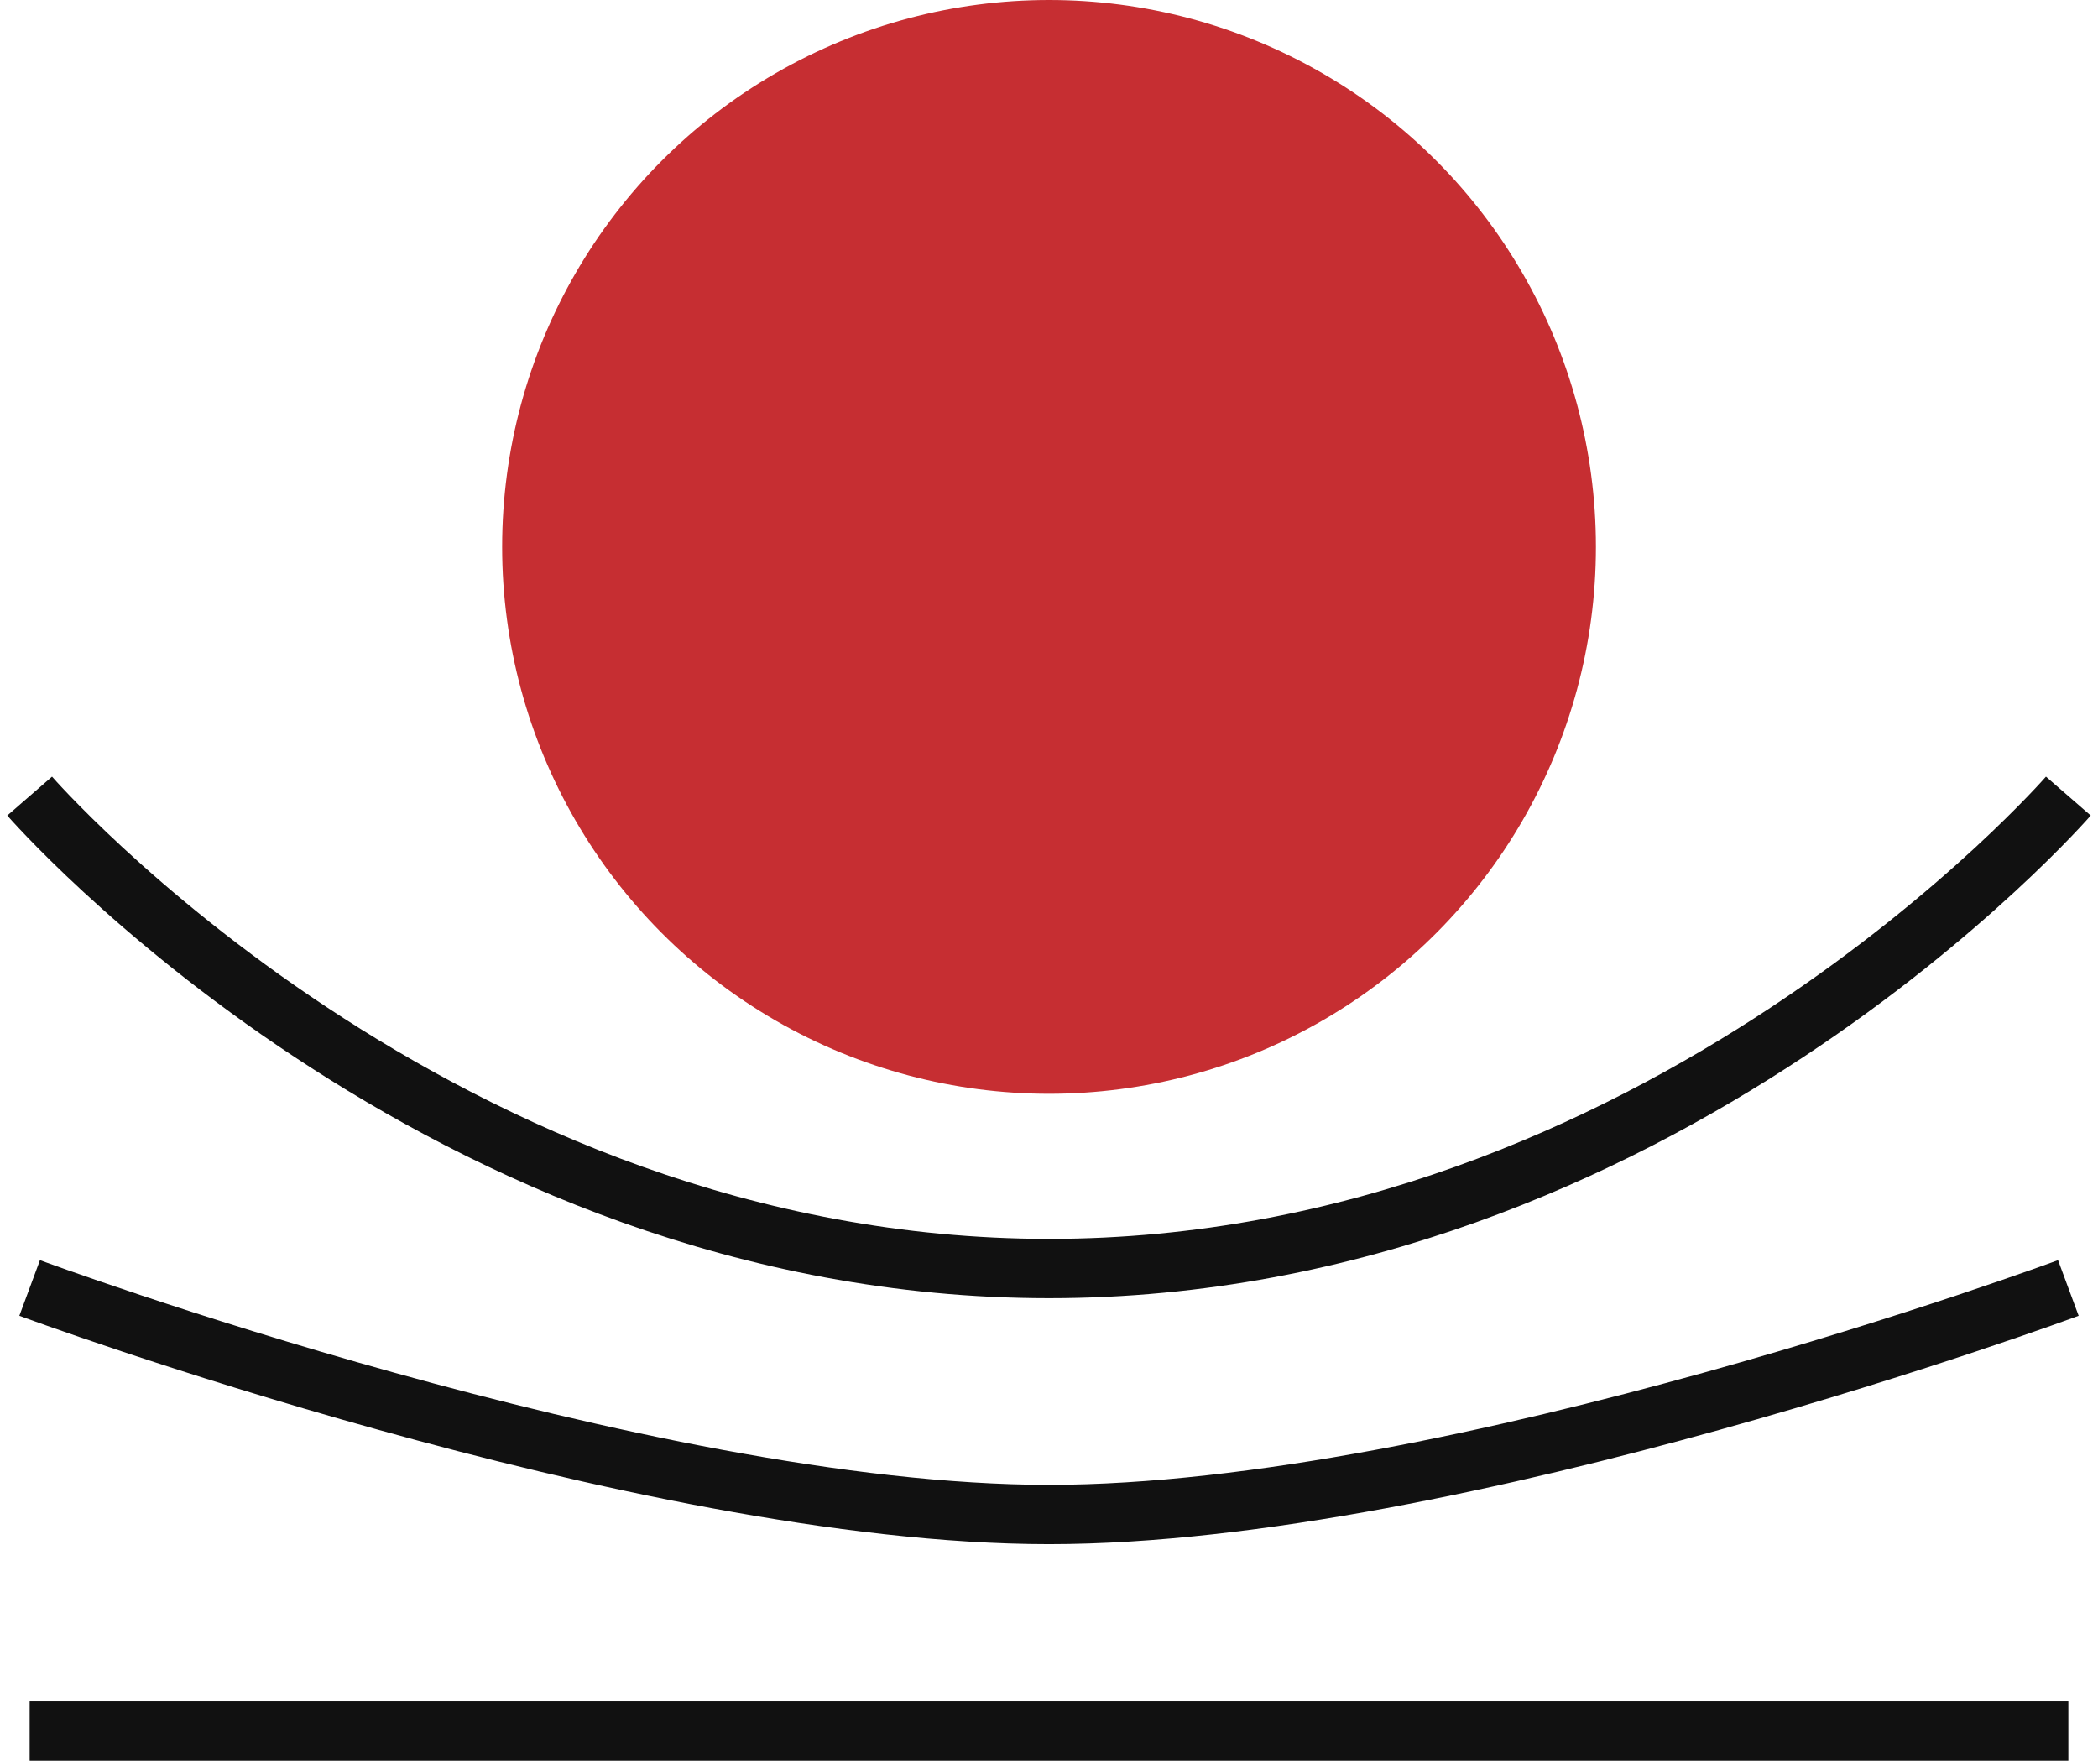
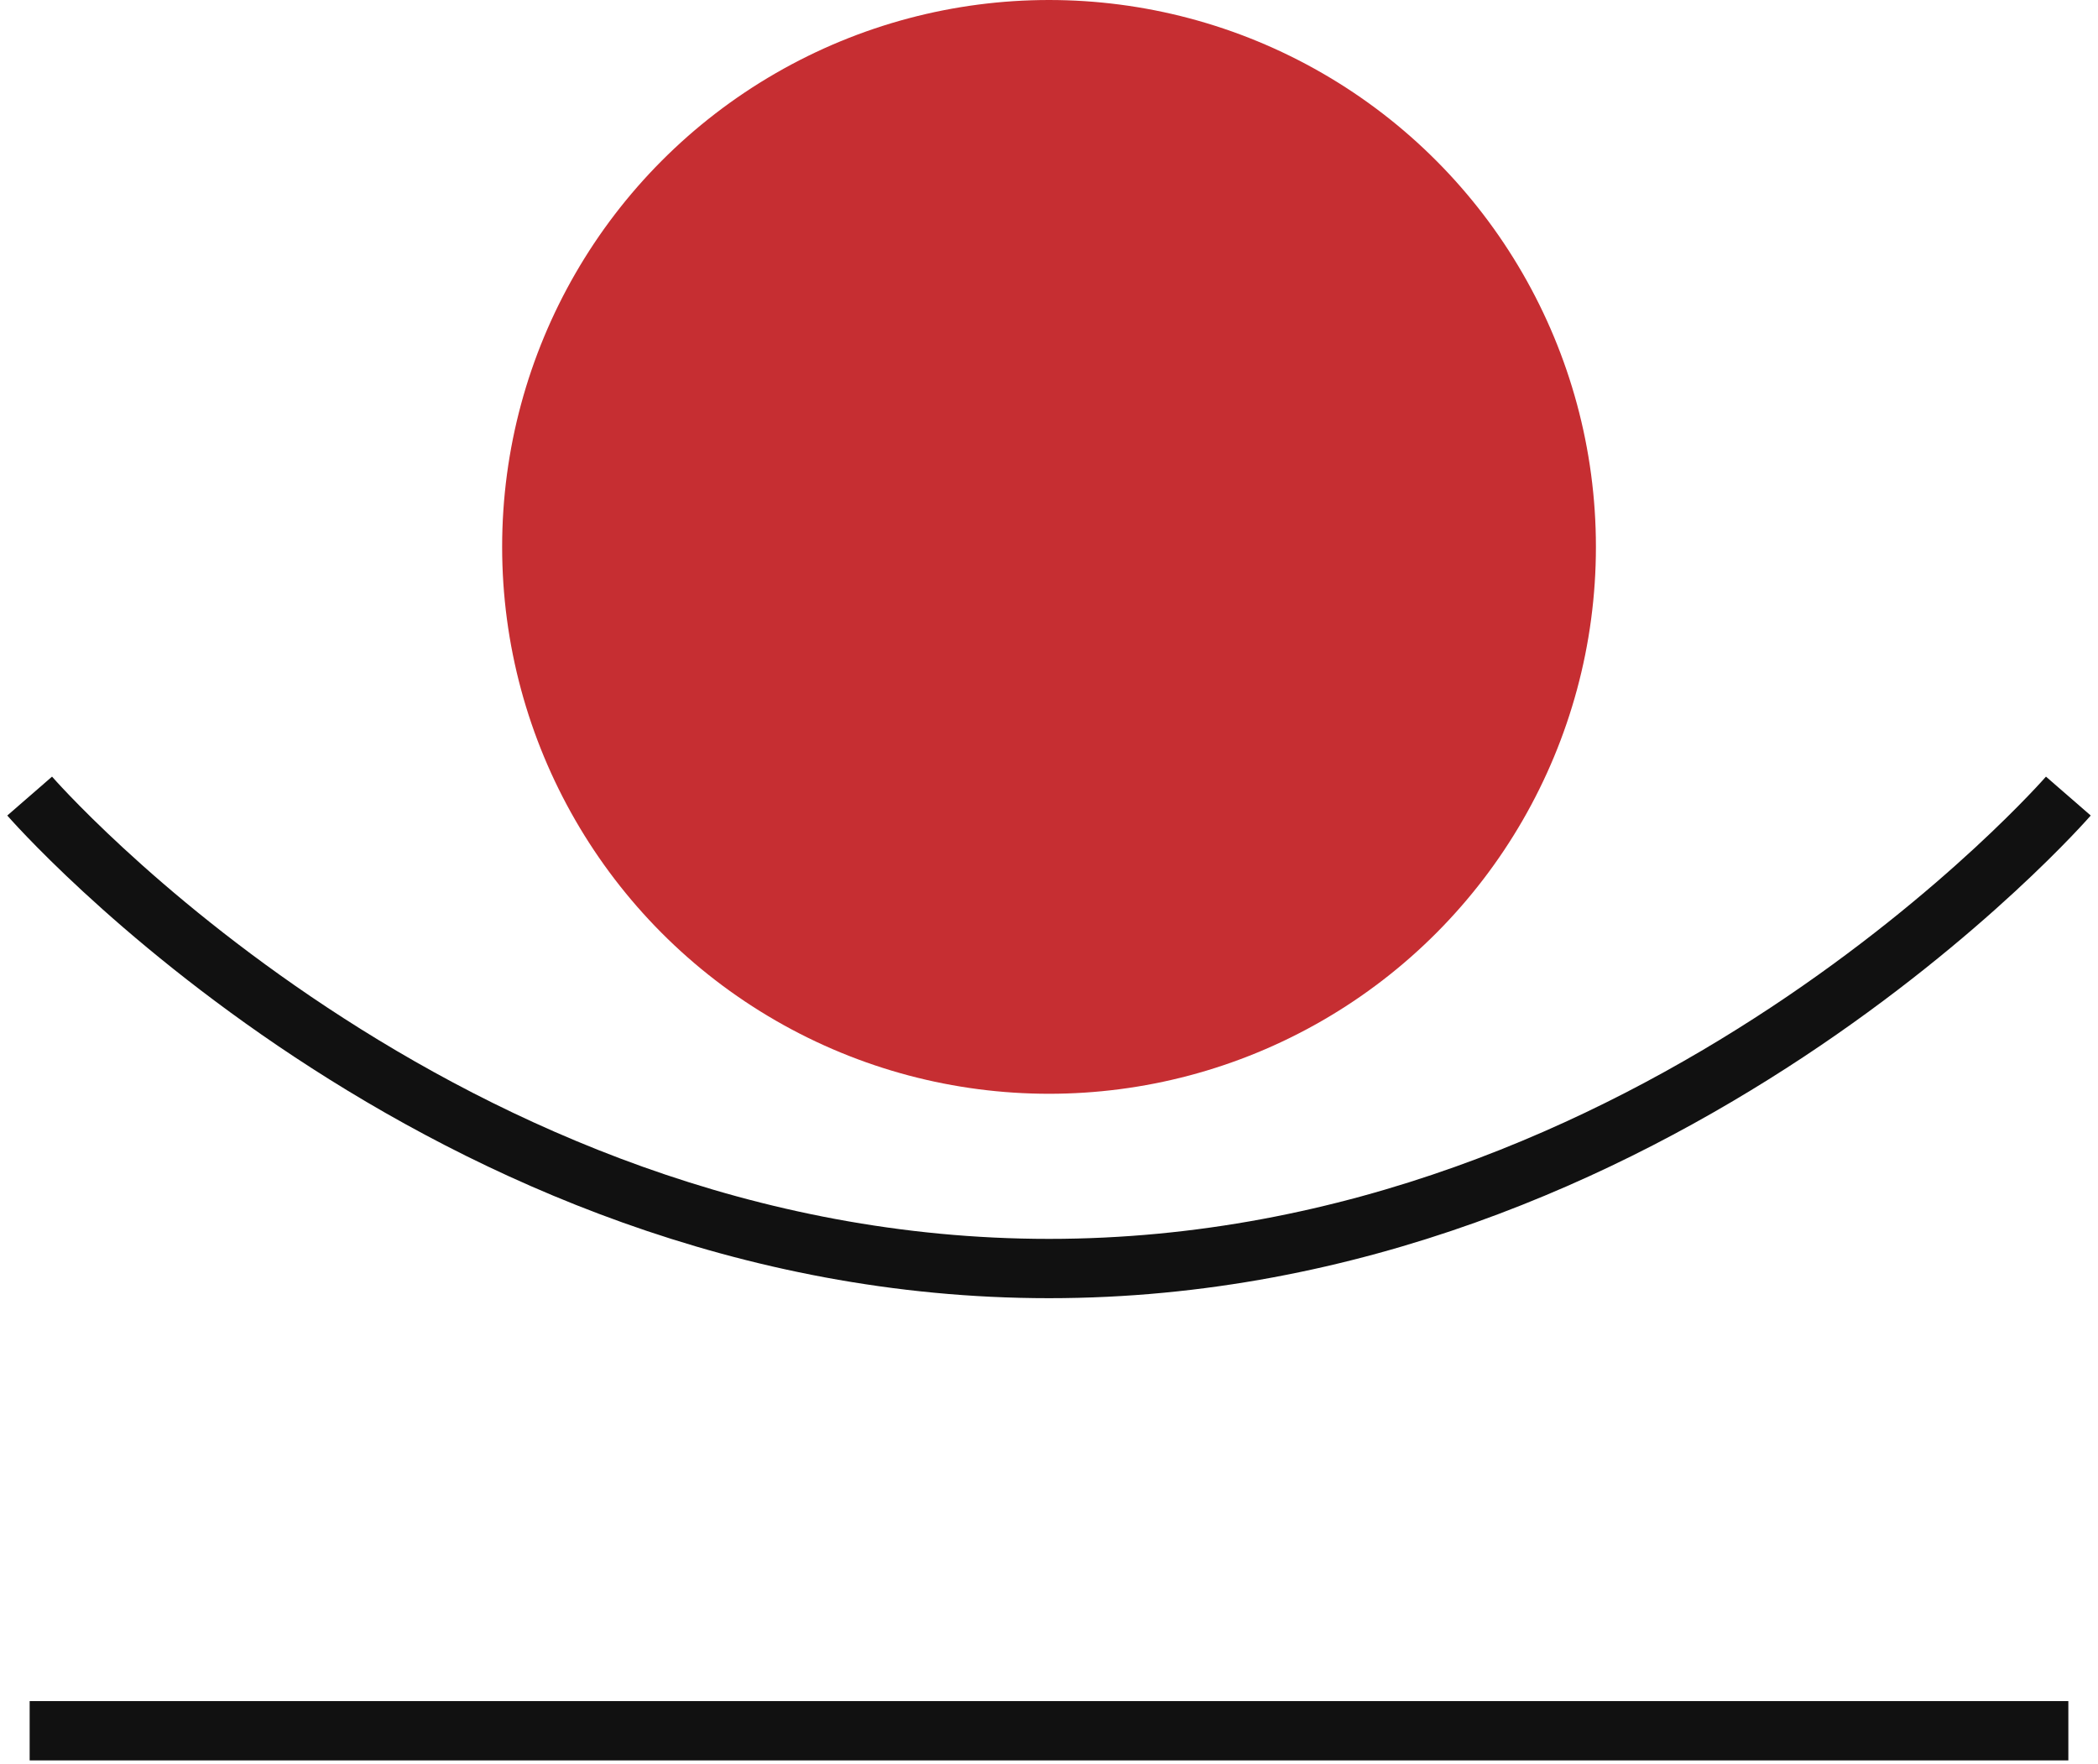
<svg xmlns="http://www.w3.org/2000/svg" width="283" height="238" viewBox="0 0 283 238" fill="none">
  <ellipse cx="141.504" cy="73.77" rx="73.77" ry="73.77" fill="#C62E32" />
  <path d="M4 107.383C4 107.383 59.367 171.113 141.5 171.113C223.633 171.113 279 107.383 279 107.383" stroke="#111111" stroke-width="8" />
-   <path d="M4 173.734C4 173.734 86.459 204.29 141.5 204.29C196.541 204.29 279 173.734 279 173.734" stroke="#111111" stroke-width="8" />
  <line x1="4" y1="233.461" x2="279" y2="233.461" stroke="#111111" stroke-width="8" />
</svg>